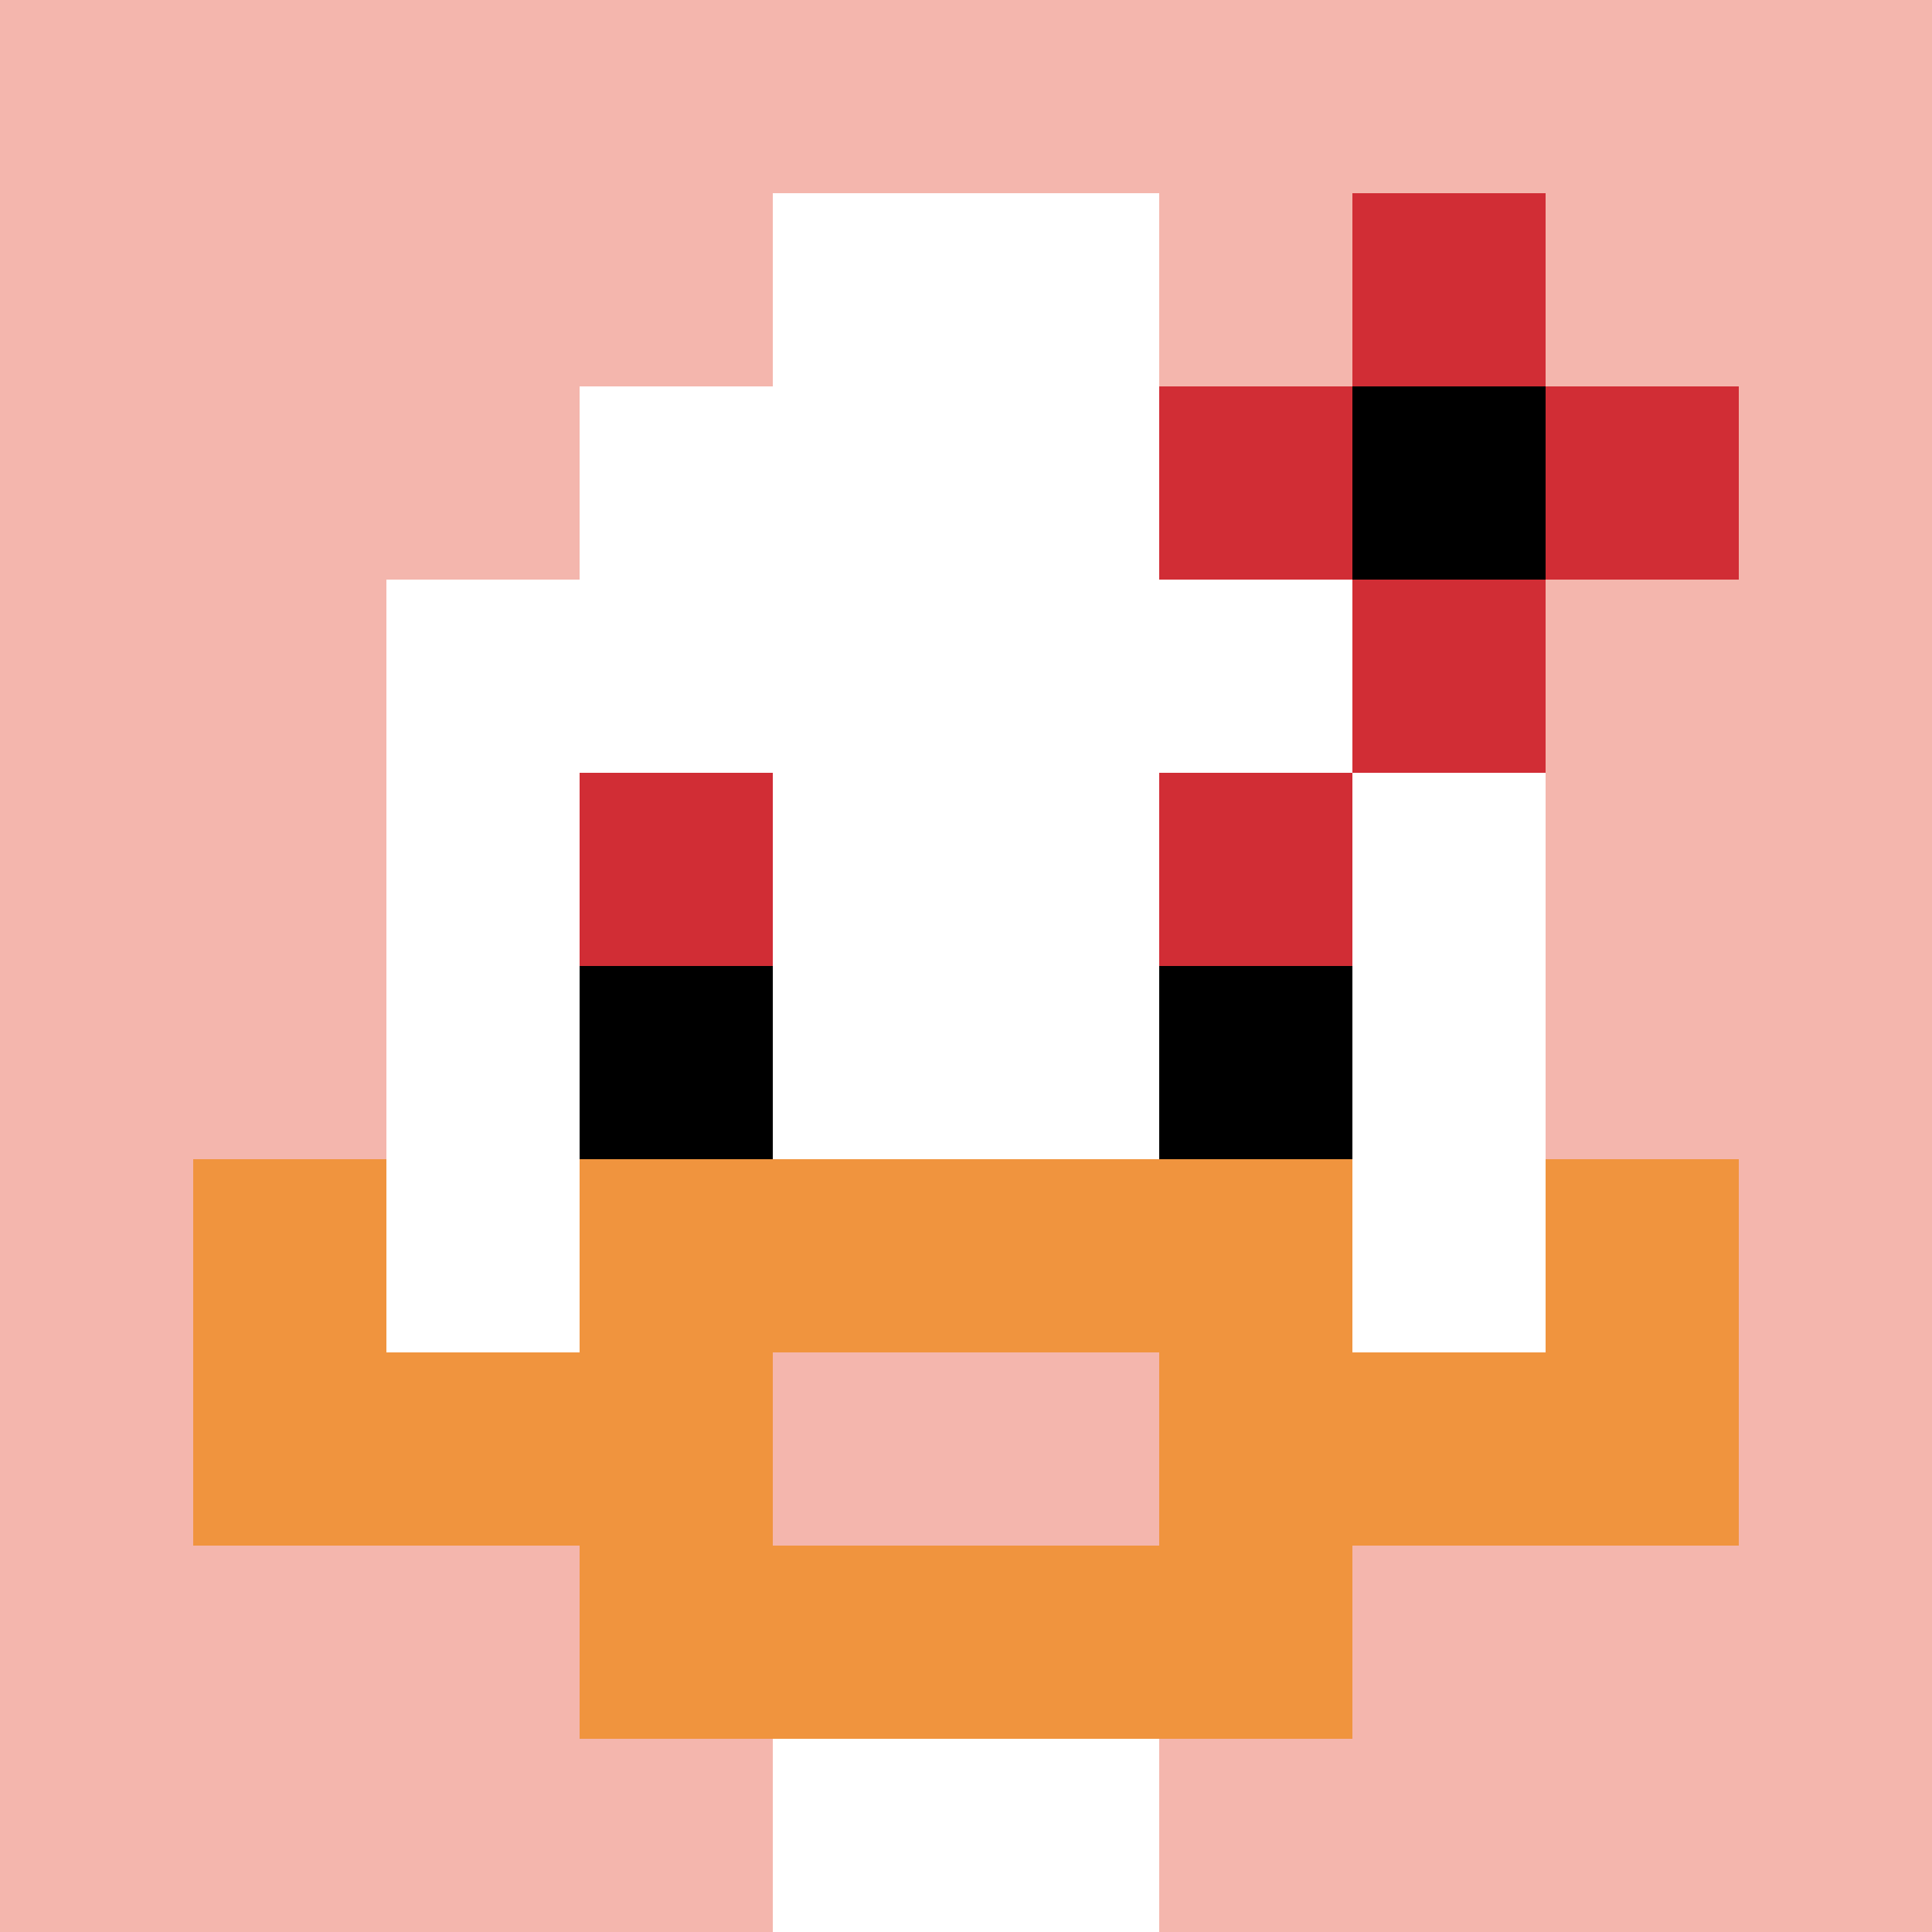
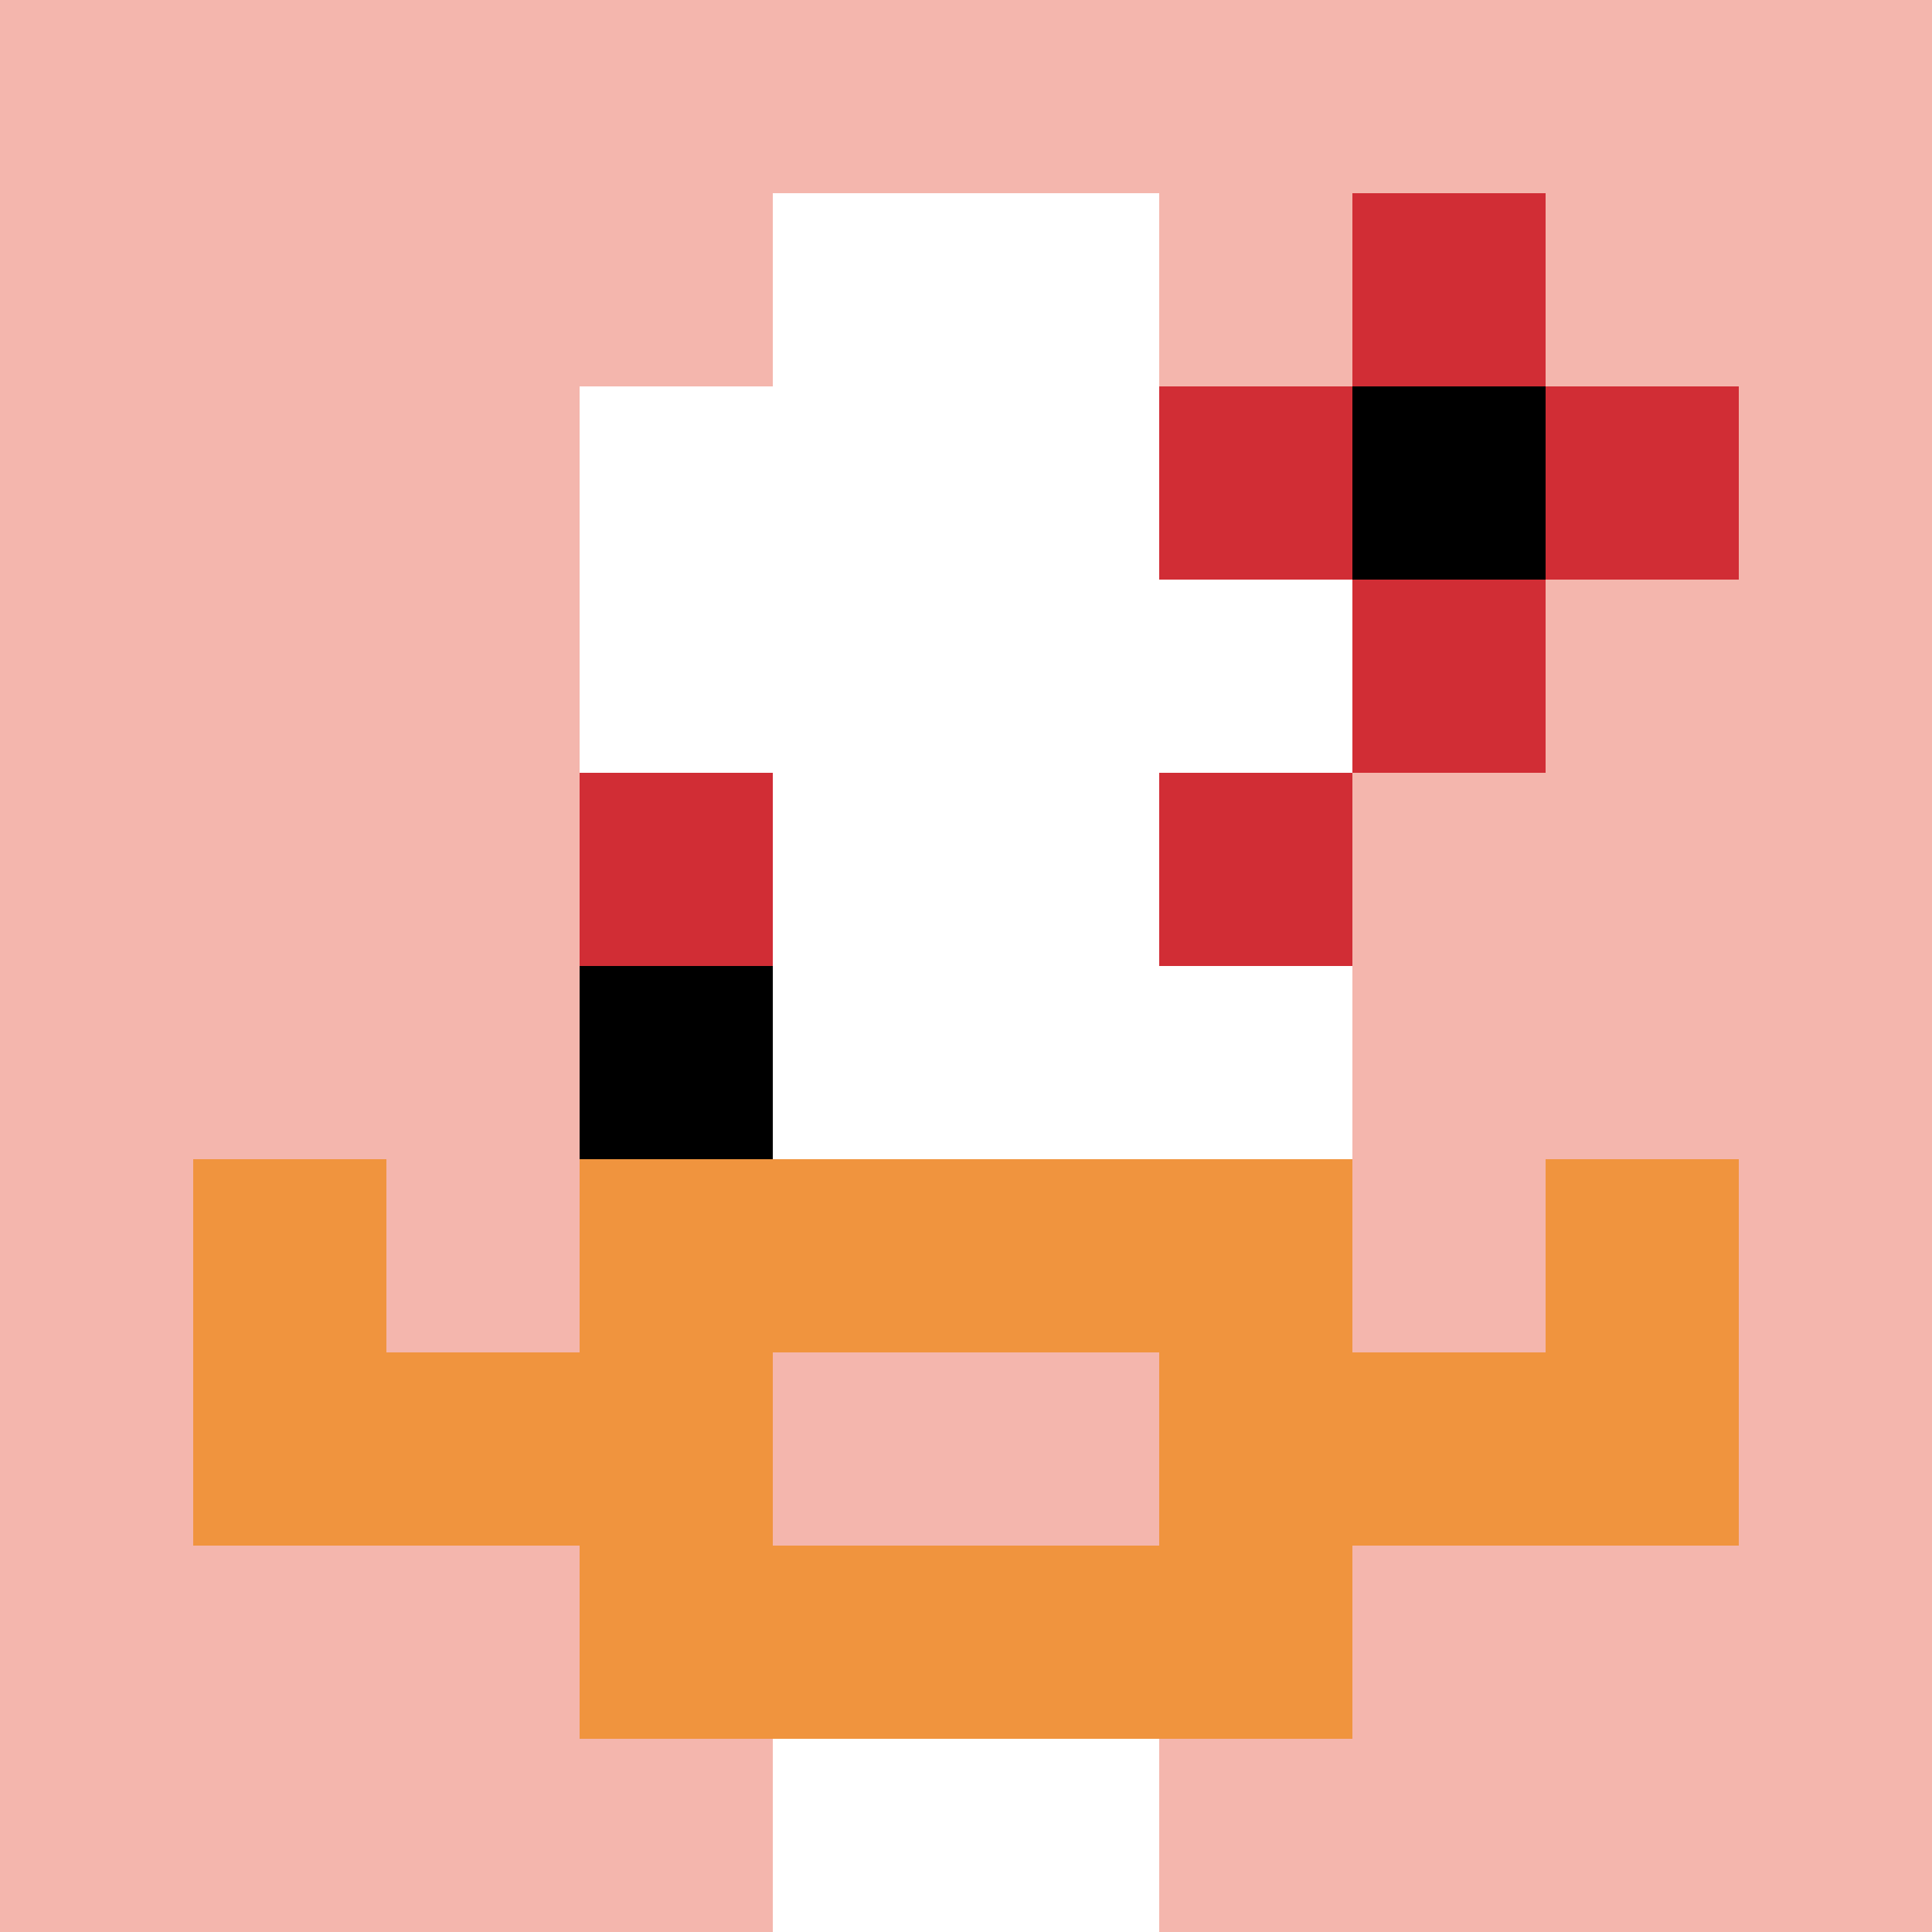
<svg xmlns="http://www.w3.org/2000/svg" version="1.1" width="687" height="687">
  <title>'goose-pfp-637693' by Dmitri Cherniak</title>
  <desc>seed=637693
backgroundColor=#080808
padding=0
innerPadding=0
timeout=900
dimension=1
border=false
Save=function(){return n.handleSave()}
frame=435

Rendered at Thu Sep 12 2024 00:00:10 GMT+0200 (hora de verano de Europa central)
Generated in &lt;1ms
</desc>
  <defs />
  <rect width="100%" height="100%" fill="#080808" />
  <g>
    <g id="0-0">
      <rect x="0" y="0" height="687" width="687" fill="#F4B6AD" />
      <g>
        <rect id="0-0-3-2-4-7" x="206.1" y="137.4" width="274.8" height="480.9" fill="#ffffff" />
-         <rect id="0-0-2-3-6-5" x="137.4" y="206.1" width="412.2" height="343.5" fill="#ffffff" />
        <rect id="0-0-4-8-2-2" x="274.8" y="549.6" width="137.4" height="137.4" fill="#ffffff" />
        <rect id="0-0-1-7-8-1" x="68.7" y="480.9" width="549.6" height="68.7" fill="#F0943E" />
        <rect id="0-0-3-6-4-3" x="206.1" y="412.2" width="274.8" height="206.1" fill="#F0943E" />
        <rect id="0-0-4-7-2-1" x="274.8" y="480.9" width="137.4" height="68.7" fill="#F4B6AD" />
        <rect id="0-0-1-6-1-2" x="68.7" y="412.2" width="68.7" height="137.4" fill="#F0943E" />
        <rect id="0-0-8-6-1-2" x="549.6" y="412.2" width="68.7" height="137.4" fill="#F0943E" />
        <rect id="0-0-3-4-1-1" x="206.1" y="274.8" width="68.7" height="68.7" fill="#D12D35" />
        <rect id="0-0-6-4-1-1" x="412.2" y="274.8" width="68.7" height="68.7" fill="#D12D35" />
        <rect id="0-0-3-5-1-1" x="206.1" y="343.5" width="68.7" height="68.7" fill="#000000" />
-         <rect id="0-0-6-5-1-1" x="412.2" y="343.5" width="68.7" height="68.7" fill="#000000" />
        <rect id="0-0-4-1-2-2" x="274.8" y="68.7" width="137.4" height="137.4" fill="#ffffff" />
        <rect id="0-0-6-2-3-1" x="412.2" y="137.4" width="206.1" height="68.7" fill="#D12D35" />
        <rect id="0-0-7-1-1-3" x="480.9" y="68.7" width="68.7" height="206.1" fill="#D12D35" />
        <rect id="0-0-7-2-1-1" x="480.9" y="137.4" width="68.7" height="68.7" fill="#000000" />
      </g>
      <rect x="0" y="0" stroke="white" stroke-width="0" height="687" width="687" fill="none" />
    </g>
  </g>
</svg>